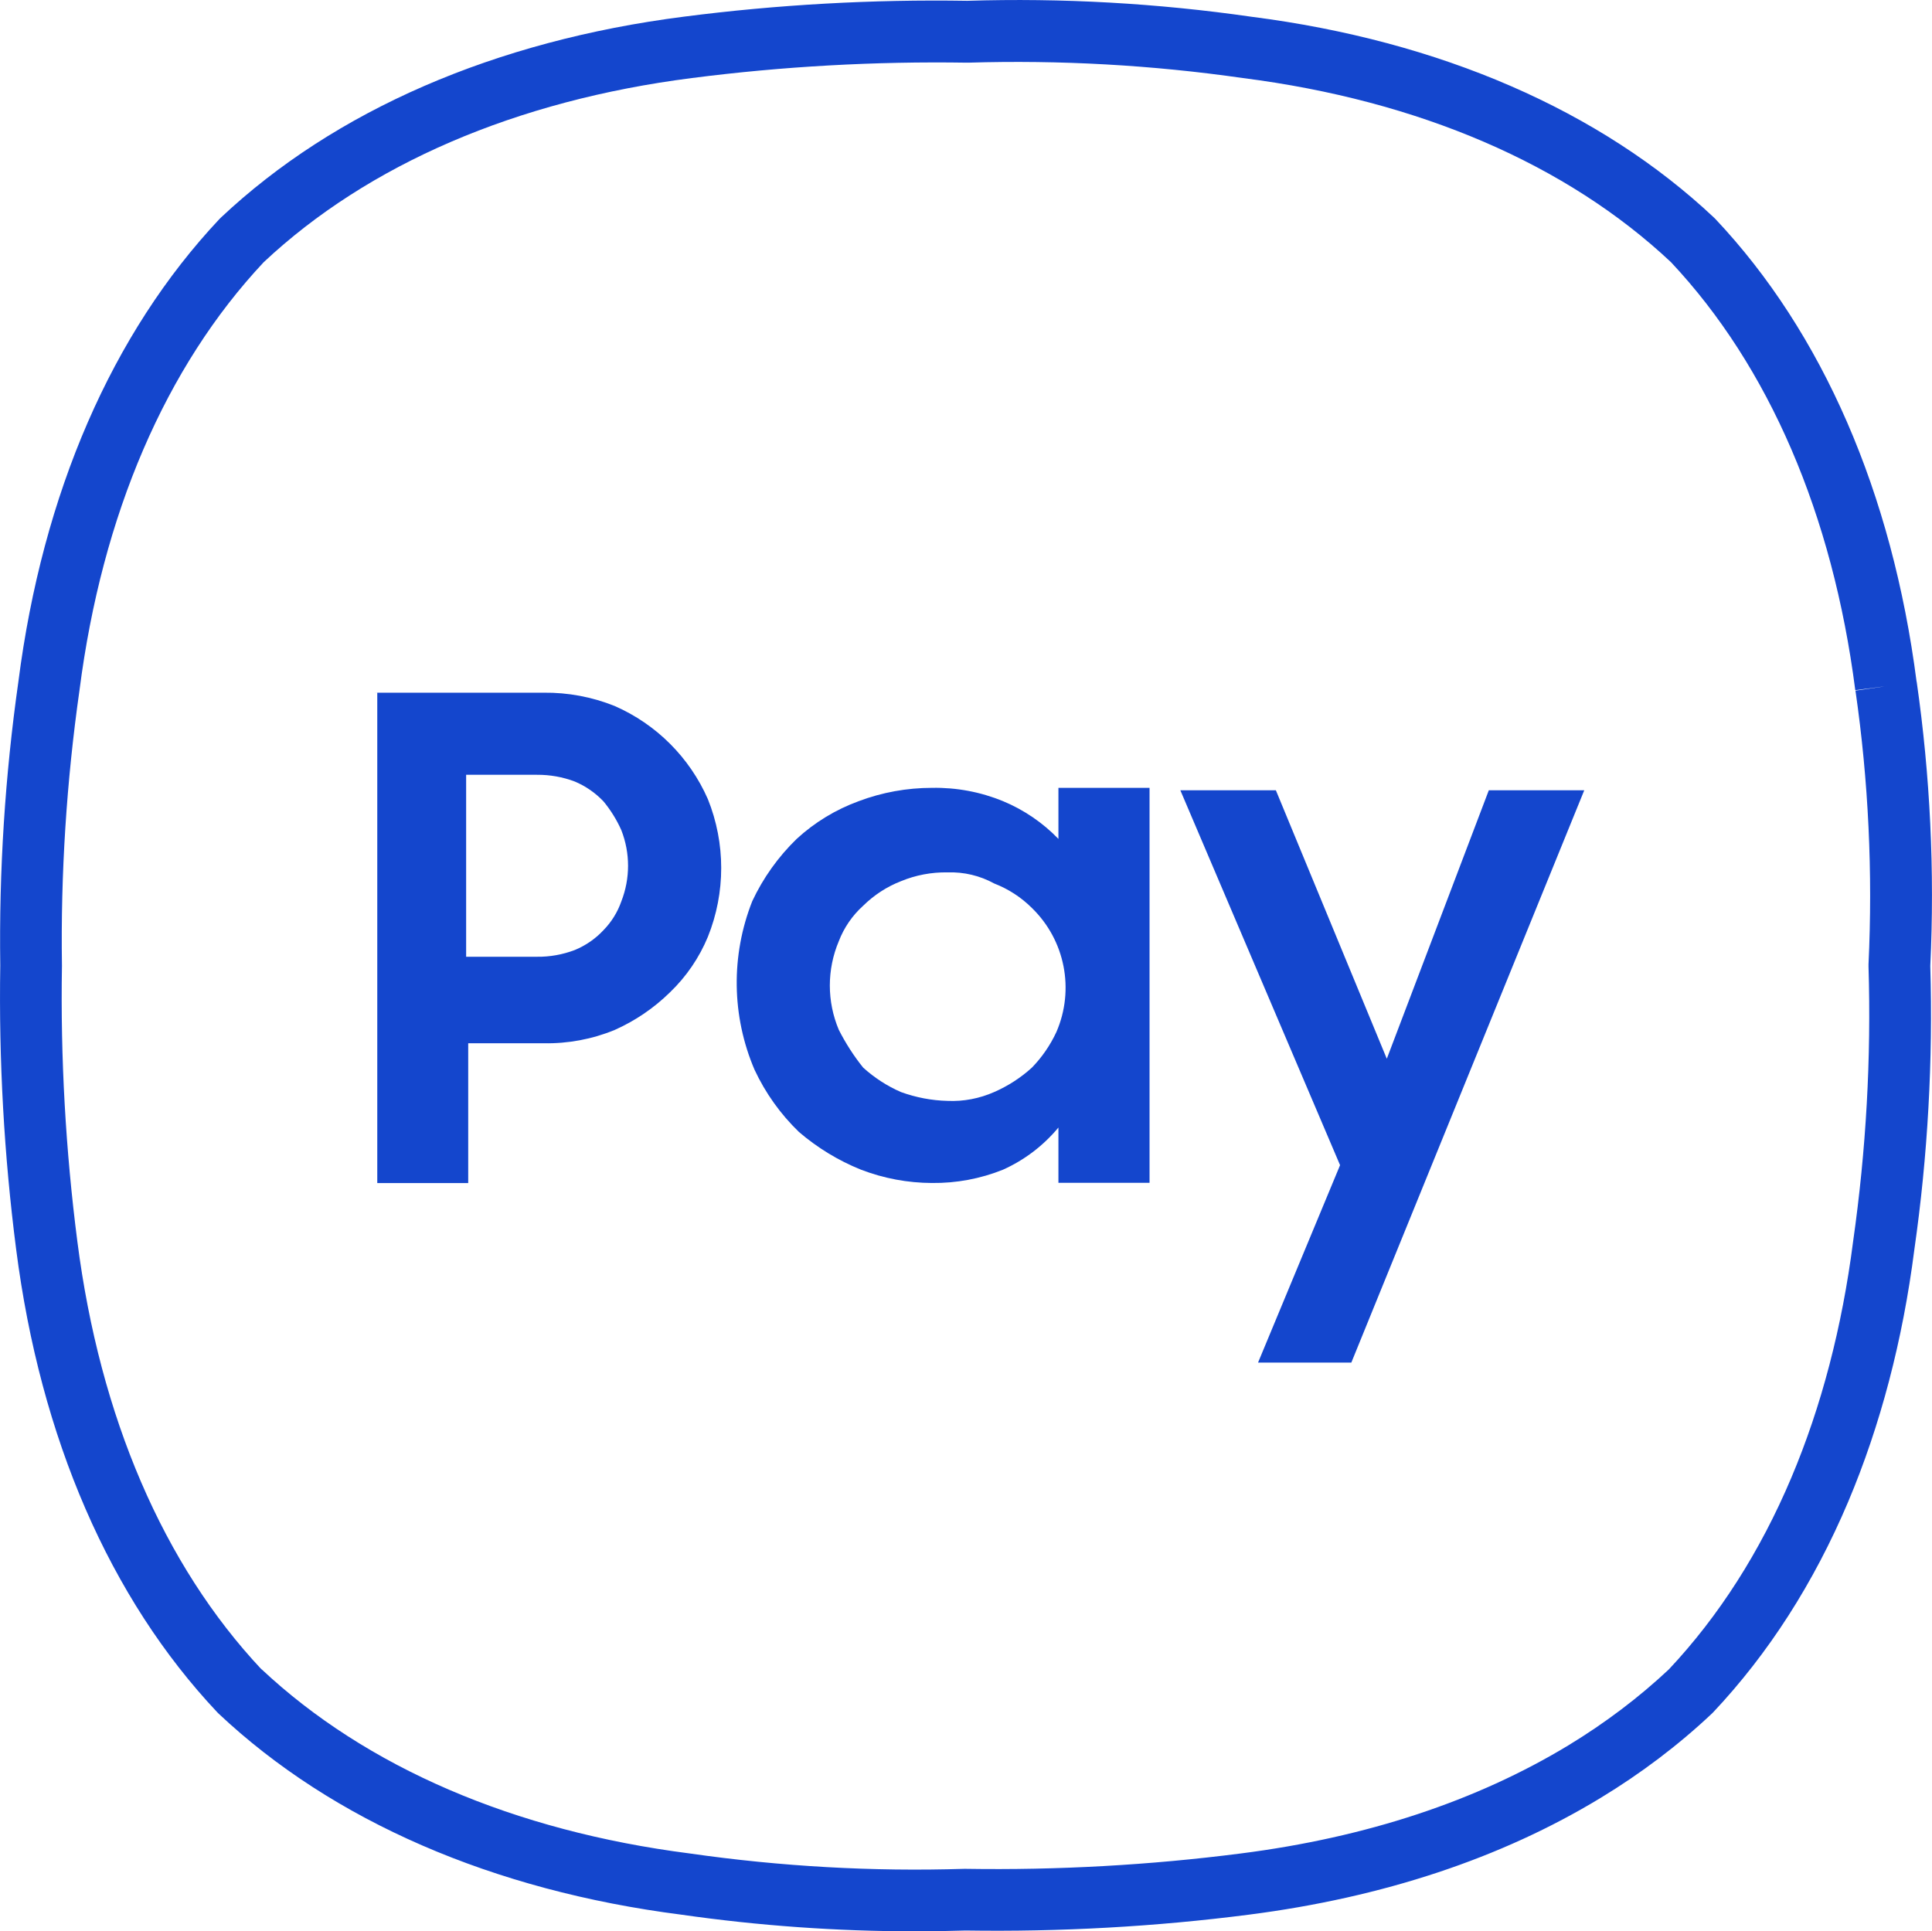
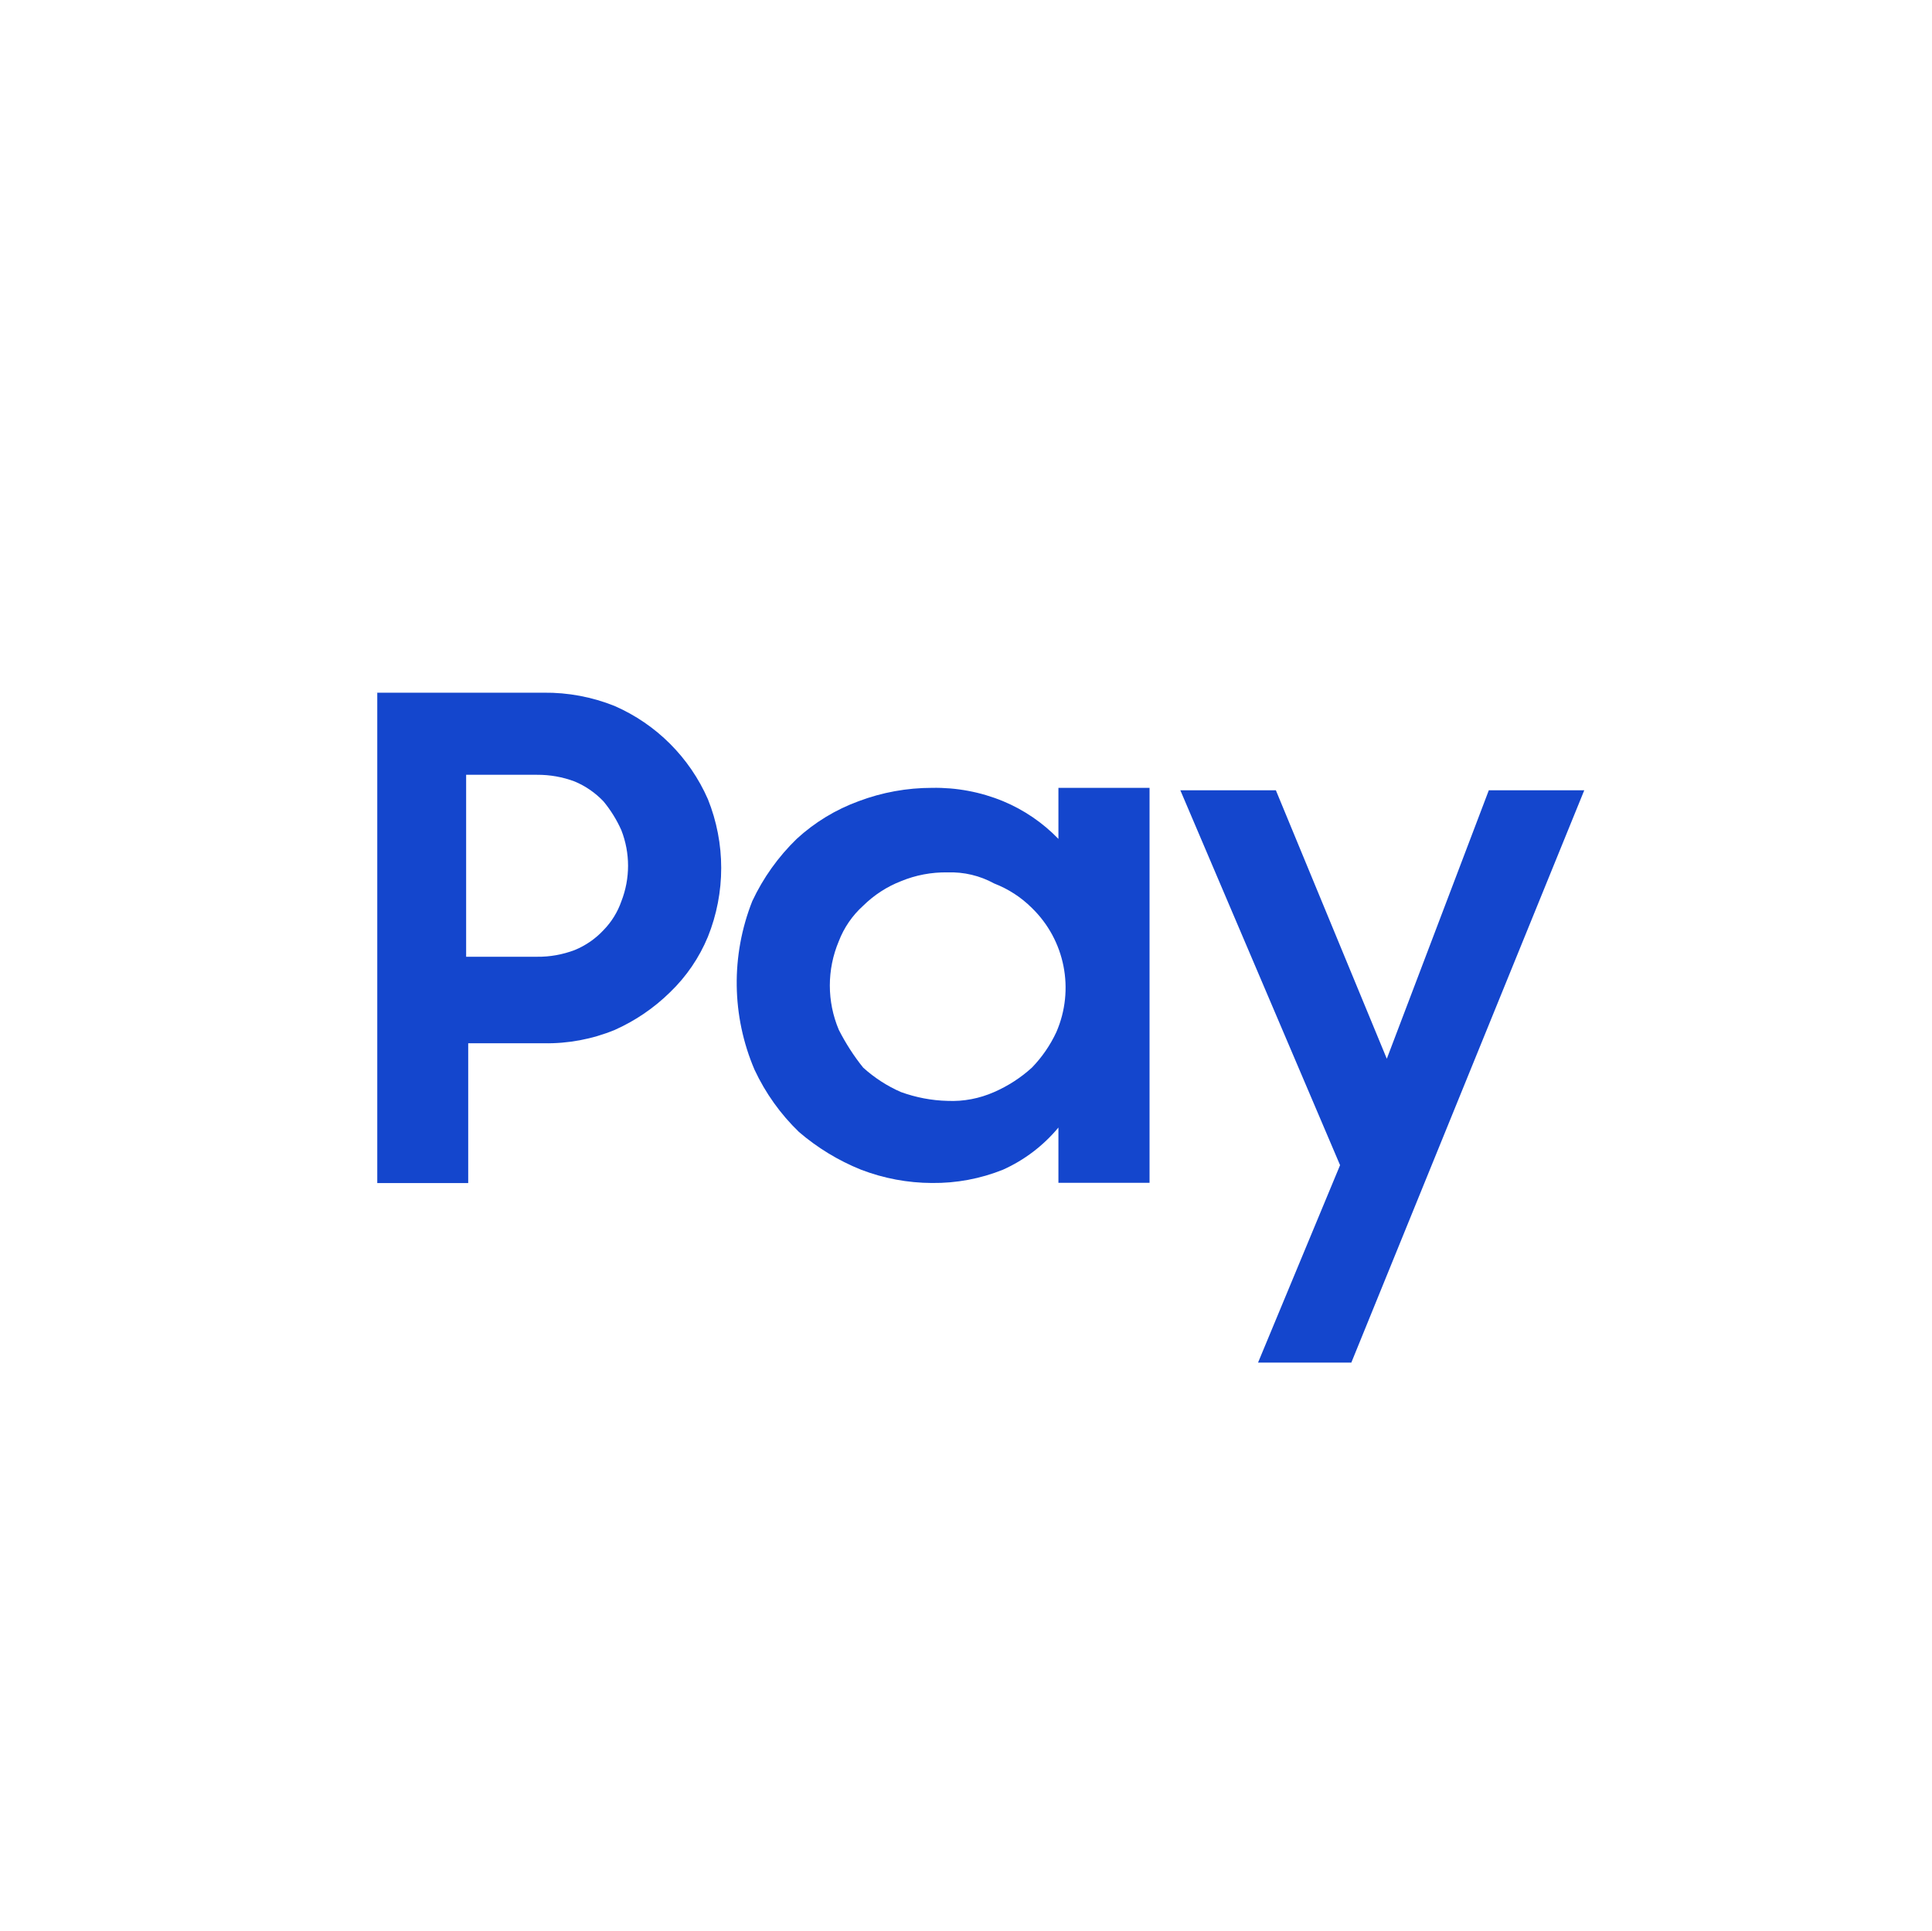
<svg xmlns="http://www.w3.org/2000/svg" id="Layer_2" viewBox="0 0 214.57 214.52">
  <defs>
    <style>.cls-1{fill:#1446cd;}</style>
  </defs>
  <g id="Layer_1-2">
    <g>
-       <path class="cls-1" d="M101.64,214.52c-8.68,0-17.39-.62-25.97-1.85-20.93-2.68-38.72-10.4-51.39-22.33-.05-.05-.1-.1-.15-.15-11.93-12.66-19.65-30.45-22.34-51.45C.45,128.34-.14,117.75,.03,107.26c-.15-10.51,.53-21.12,2.01-31.53,2.68-20.93,10.4-38.72,22.33-51.4,.05-.05,.1-.1,.15-.15C37.18,12.26,54.97,4.53,75.96,1.85,86.36,.51,96.94-.08,107.42,.09c10.52-.33,21.14,.27,31.56,1.77,20.95,2.68,38.74,10.4,51.4,22.33,.05,.05,.1,.09,.14,.14,11.91,12.64,19.63,30.41,22.34,51.4h.01c1.5,10.42,2.01,21.04,1.51,31.56,.31,10.5-.28,21.1-1.77,31.5-1.29,10.1-3.77,19.54-7.35,28.02-3.81,9-8.85,16.86-14.99,23.38-.05,.05-.09,.1-.14,.14-3.69,3.48-7.86,6.64-12.38,9.38-11.02,6.69-24.16,11.05-39.05,12.96-10.4,1.34-20.99,1.92-31.47,1.76-1.86,.06-3.72,.09-5.59,.09Zm-72.59-29.11c11.61,10.89,28.04,17.96,47.54,20.46,10.11,1.45,20.35,2.03,30.5,1.71,.05,0,.11,0,.16,0,10.19,.16,20.47-.41,30.57-1.71,13.94-1.78,26.17-5.83,36.37-12.01,4.08-2.48,7.84-5.32,11.16-8.44,5.55-5.91,10.12-13.06,13.59-21.27,3.34-7.9,5.65-16.74,6.87-26.27,1.44-10.1,2.02-20.35,1.71-30.51,0-.09,0-.18,0-.27,.48-10.13,0-20.36-1.45-30.39l3.52-.51-3.54,.46c-2.51-19.52-9.59-35.96-20.47-47.54-11.59-10.89-28.02-17.96-47.54-20.45-10.1-1.45-20.35-2.02-30.5-1.71-.05,0-.11,0-.16,0-10.17-.16-20.46,.41-30.55,1.71-19.5,2.49-35.94,9.57-47.54,20.45-10.89,11.61-17.96,28.05-20.46,47.54-1.44,10.12-2.1,20.39-1.95,30.56v.11c-.17,10.18,.41,20.46,1.71,30.55,2.5,19.52,9.57,35.95,20.45,47.54Z" />
-       <path class="cls-1" d="M41.65,76.94h18.73c2.7-.03,5.38,.47,7.89,1.48,4.63,2.03,8.32,5.72,10.35,10.35,1.97,4.9,1.97,10.38,0,15.28-.96,2.32-2.39,4.42-4.2,6.16-1.78,1.75-3.86,3.17-6.15,4.19-2.5,1.03-5.19,1.53-7.89,1.48h-8.38v15.53h-10.1v-54.46h-.25Zm10.12,9.36v19.97h7.87c1.43,.02,2.86-.24,4.2-.75,1.21-.5,2.3-1.25,3.19-2.21,.89-.91,1.56-2,1.98-3.2,.99-2.54,.99-5.35,0-7.89-.51-1.15-1.18-2.23-1.98-3.2-.9-.95-1.98-1.7-3.19-2.21-1.34-.51-2.77-.76-4.2-.75h-7.87v.24Zm51.74,45.1c-2.7-.01-5.37-.51-7.89-1.48-2.51-1.01-4.84-2.43-6.89-4.19-2.05-1.98-3.72-4.32-4.93-6.91-2.55-5.96-2.64-12.69-.25-18.73,1.21-2.58,2.88-4.92,4.93-6.91,2-1.84,4.34-3.26,6.89-4.19,2.6-.98,5.36-1.48,8.14-1.48,2.7-.05,5.39,.45,7.89,1.48,2.31,.96,4.41,2.39,6.15,4.19v-5.67h10.12v43.87h-10.12v-6.14c-1.67,2.01-3.77,3.61-6.15,4.68-2.51,1.01-5.19,1.51-7.89,1.48m1.73-9.12c1.77,.08,3.54-.26,5.17-.98,1.53-.67,2.95-1.58,4.19-2.71,1.12-1.15,2.04-2.49,2.72-3.95,2.05-4.72,.97-10.21-2.72-13.79-1.19-1.19-2.62-2.11-4.19-2.72-1.58-.87-3.37-1.29-5.17-1.23-1.78-.03-3.54,.3-5.18,.98-1.57,.61-2.99,1.54-4.19,2.72-1.2,1.08-2.13,2.43-2.71,3.94-1.33,3.15-1.33,6.7,0,9.85,.76,1.49,1.66,2.9,2.71,4.2,1.24,1.12,2.65,2.04,4.19,2.71,1.66,.6,3.41,.94,5.18,.98m36.46-34.5l12.32,29.82,11.33-29.82h10.6l-25.87,63.57h-10.36l9.11-21.93-17.74-41.64h10.6Z" />
+       <path class="cls-1" d="M41.65,76.94h18.73c2.7-.03,5.38,.47,7.89,1.48,4.63,2.03,8.32,5.72,10.35,10.35,1.97,4.9,1.97,10.38,0,15.28-.96,2.32-2.39,4.42-4.2,6.16-1.78,1.75-3.86,3.17-6.15,4.19-2.5,1.03-5.19,1.53-7.89,1.48h-8.38v15.53h-10.1v-54.46h-.25Zm10.12,9.36v19.97h7.87c1.43,.02,2.86-.24,4.2-.75,1.21-.5,2.3-1.25,3.19-2.21,.89-.91,1.56-2,1.98-3.2,.99-2.54,.99-5.35,0-7.89-.51-1.15-1.18-2.23-1.98-3.2-.9-.95-1.98-1.7-3.19-2.21-1.34-.51-2.77-.76-4.2-.75h-7.87v.24Zm51.74,45.1c-2.7-.01-5.37-.51-7.89-1.48-2.51-1.01-4.84-2.43-6.89-4.19-2.05-1.98-3.72-4.32-4.93-6.91-2.55-5.96-2.64-12.69-.25-18.73,1.21-2.58,2.88-4.92,4.93-6.91,2-1.84,4.34-3.26,6.89-4.19,2.6-.98,5.36-1.48,8.14-1.48,2.7-.05,5.39,.45,7.89,1.48,2.31,.96,4.41,2.39,6.15,4.19v-5.67h10.12v43.87h-10.12v-6.14c-1.67,2.01-3.77,3.61-6.15,4.68-2.51,1.01-5.19,1.51-7.89,1.48m1.73-9.12c1.77,.08,3.54-.26,5.17-.98,1.53-.67,2.95-1.58,4.19-2.71,1.12-1.15,2.04-2.49,2.72-3.95,2.05-4.72,.97-10.21-2.72-13.79-1.19-1.19-2.62-2.11-4.19-2.72-1.58-.87-3.37-1.29-5.17-1.23-1.78-.03-3.54,.3-5.18,.98-1.57,.61-2.99,1.54-4.19,2.72-1.2,1.08-2.13,2.43-2.71,3.94-1.33,3.15-1.33,6.7,0,9.85,.76,1.49,1.66,2.9,2.71,4.2,1.24,1.12,2.65,2.04,4.19,2.71,1.66,.6,3.41,.94,5.18,.98m36.46-34.5l12.32,29.82,11.33-29.82h10.6l-25.87,63.57h-10.36l9.11-21.93-17.74-41.64Z" />
    </g>
  </g>
</svg>